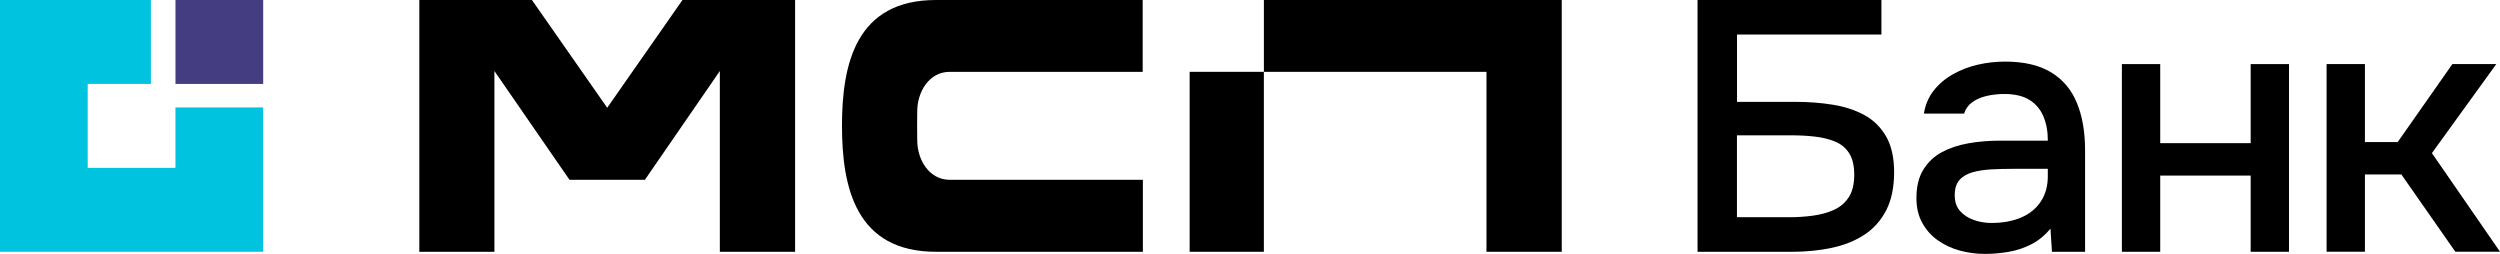
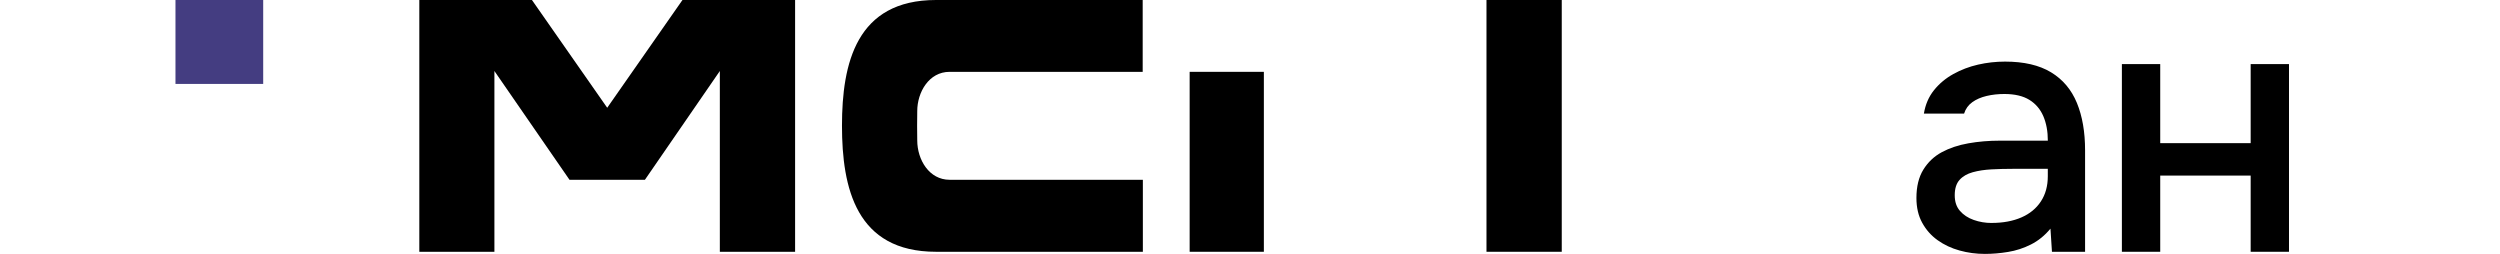
<svg xmlns="http://www.w3.org/2000/svg" width="256" height="26" viewBox="0 0 256 26" fill="none">
  <g clip-path="url(#clip0_159_6486)">
    <path d="M129.419 7.356H121.82V25.782H129.419V7.356Z" fill="black" />
-     <path d="M159.905 0H129.422V7.357H152.216V25.782H159.905H159.923V0H159.905Z" fill="black" />
+     <path d="M159.905 0H129.422H152.216V25.782H159.905H159.923V0H159.905Z" fill="black" />
    <path d="M97.231 7.357H117.011V0H95.848C87.692 0 86.219 6.48 86.219 12.874C86.219 19.268 87.674 25.782 95.848 25.782H117.029V18.409H97.231C95.165 18.409 93.926 16.38 93.926 14.369C93.908 13.836 93.908 11.946 93.926 11.379C93.926 9.436 95.129 7.357 97.231 7.357Z" fill="black" />
    <path d="M81.418 0H69.885L62.178 11.035L54.471 0H42.938V25.782H50.627V7.271L58.316 18.409H66.04L73.711 7.271V25.782H81.418V0Z" fill="black" />
-     <path d="M173.828 25.782V0H192.658V3.538H177.87V10.43H183.891C185.212 10.43 186.475 10.528 187.685 10.723C188.892 10.917 189.967 11.27 190.907 11.78C191.847 12.29 192.589 13.02 193.137 13.968C193.682 14.916 193.958 16.145 193.958 17.652C193.958 19.159 193.685 20.508 193.137 21.554C192.589 22.6 191.841 23.433 190.889 24.052C189.937 24.671 188.823 25.115 187.553 25.384C186.284 25.651 184.924 25.785 183.475 25.785H173.831L173.828 25.782ZM177.867 22.244H183.242C184.053 22.244 184.862 22.19 185.661 22.081C186.46 21.972 187.179 21.772 187.814 21.48C188.449 21.187 188.952 20.758 189.32 20.185C189.688 19.615 189.874 18.853 189.874 17.904C189.874 16.956 189.703 16.246 189.359 15.698C189.014 15.151 188.532 14.75 187.91 14.495C187.287 14.24 186.595 14.071 185.832 13.986C185.068 13.899 184.269 13.857 183.43 13.857H177.864V22.244H177.867Z" fill="black" />
    <path d="M203.254 26C202.365 26 201.5 25.886 200.662 25.653C199.823 25.421 199.075 25.069 198.413 24.596C197.751 24.124 197.224 23.528 196.832 22.809C196.437 22.093 196.242 21.247 196.242 20.273C196.242 19.108 196.476 18.139 196.949 17.374C197.419 16.61 198.048 16.014 198.835 15.587C199.623 15.163 200.53 14.856 201.56 14.676C202.59 14.492 203.662 14.404 204.781 14.404H209.698C209.698 13.456 209.545 12.622 209.24 11.906C208.934 11.19 208.458 10.628 207.812 10.227C207.165 9.826 206.306 9.625 205.24 9.625C204.605 9.625 204 9.691 203.428 9.826C202.856 9.961 202.365 10.173 201.961 10.465C201.554 10.757 201.275 11.147 201.123 11.631H197.006C197.158 10.708 197.5 9.912 198.036 9.242C198.569 8.574 199.23 8.021 200.018 7.583C200.805 7.145 201.65 6.824 202.554 6.617C203.455 6.411 204.377 6.308 205.317 6.308C207.249 6.308 208.818 6.672 210.024 7.402C211.231 8.133 212.114 9.179 212.674 10.539C213.234 11.9 213.512 13.519 213.512 15.389V25.782H210.12L209.967 23.413C209.384 24.118 208.716 24.659 207.967 25.035C207.219 25.413 206.437 25.668 205.623 25.799C204.808 25.934 204.021 26 203.26 26H203.254ZM203.94 22.829C205.108 22.829 206.126 22.64 206.988 22.265C207.851 21.889 208.518 21.342 208.988 20.623C209.458 19.907 209.695 19.05 209.695 18.053V17.288H206.111C205.374 17.288 204.65 17.306 203.937 17.343C203.225 17.38 202.584 17.478 202.012 17.635C201.44 17.793 200.988 18.053 200.659 18.42C200.329 18.787 200.165 19.308 200.165 19.987C200.165 20.666 200.341 21.179 200.697 21.591C201.054 22.004 201.524 22.316 202.108 22.522C202.692 22.729 203.302 22.832 203.937 22.832L203.94 22.829Z" fill="black" />
    <path d="M217.281 25.782V6.563H221.207V14.659H230.468V6.563H234.393V25.782H230.468V17.979H221.207V25.782H217.281Z" fill="black" />
-     <path d="M238.242 25.782V6.563H242.168V14.55H245.521L251.123 6.563H255.62L249.027 15.678L256.003 25.779H251.428L245.901 17.867H242.168V25.779H238.242V25.782Z" fill="black" />
    <path d="M26.951 0H17.969V8.594H26.951V0Z" fill="#443D81" />
-     <path d="M17.965 17.188H8.982V8.594H15.45V0H0V25.782H26.947V11H17.965V17.188Z" fill="#00C4DF" />
  </g>
  <defs>
    <clipPath id="clip0_159_6486">
      <rect width="256" height="26" fill="white" />
    </clipPath>
  </defs>
</svg>